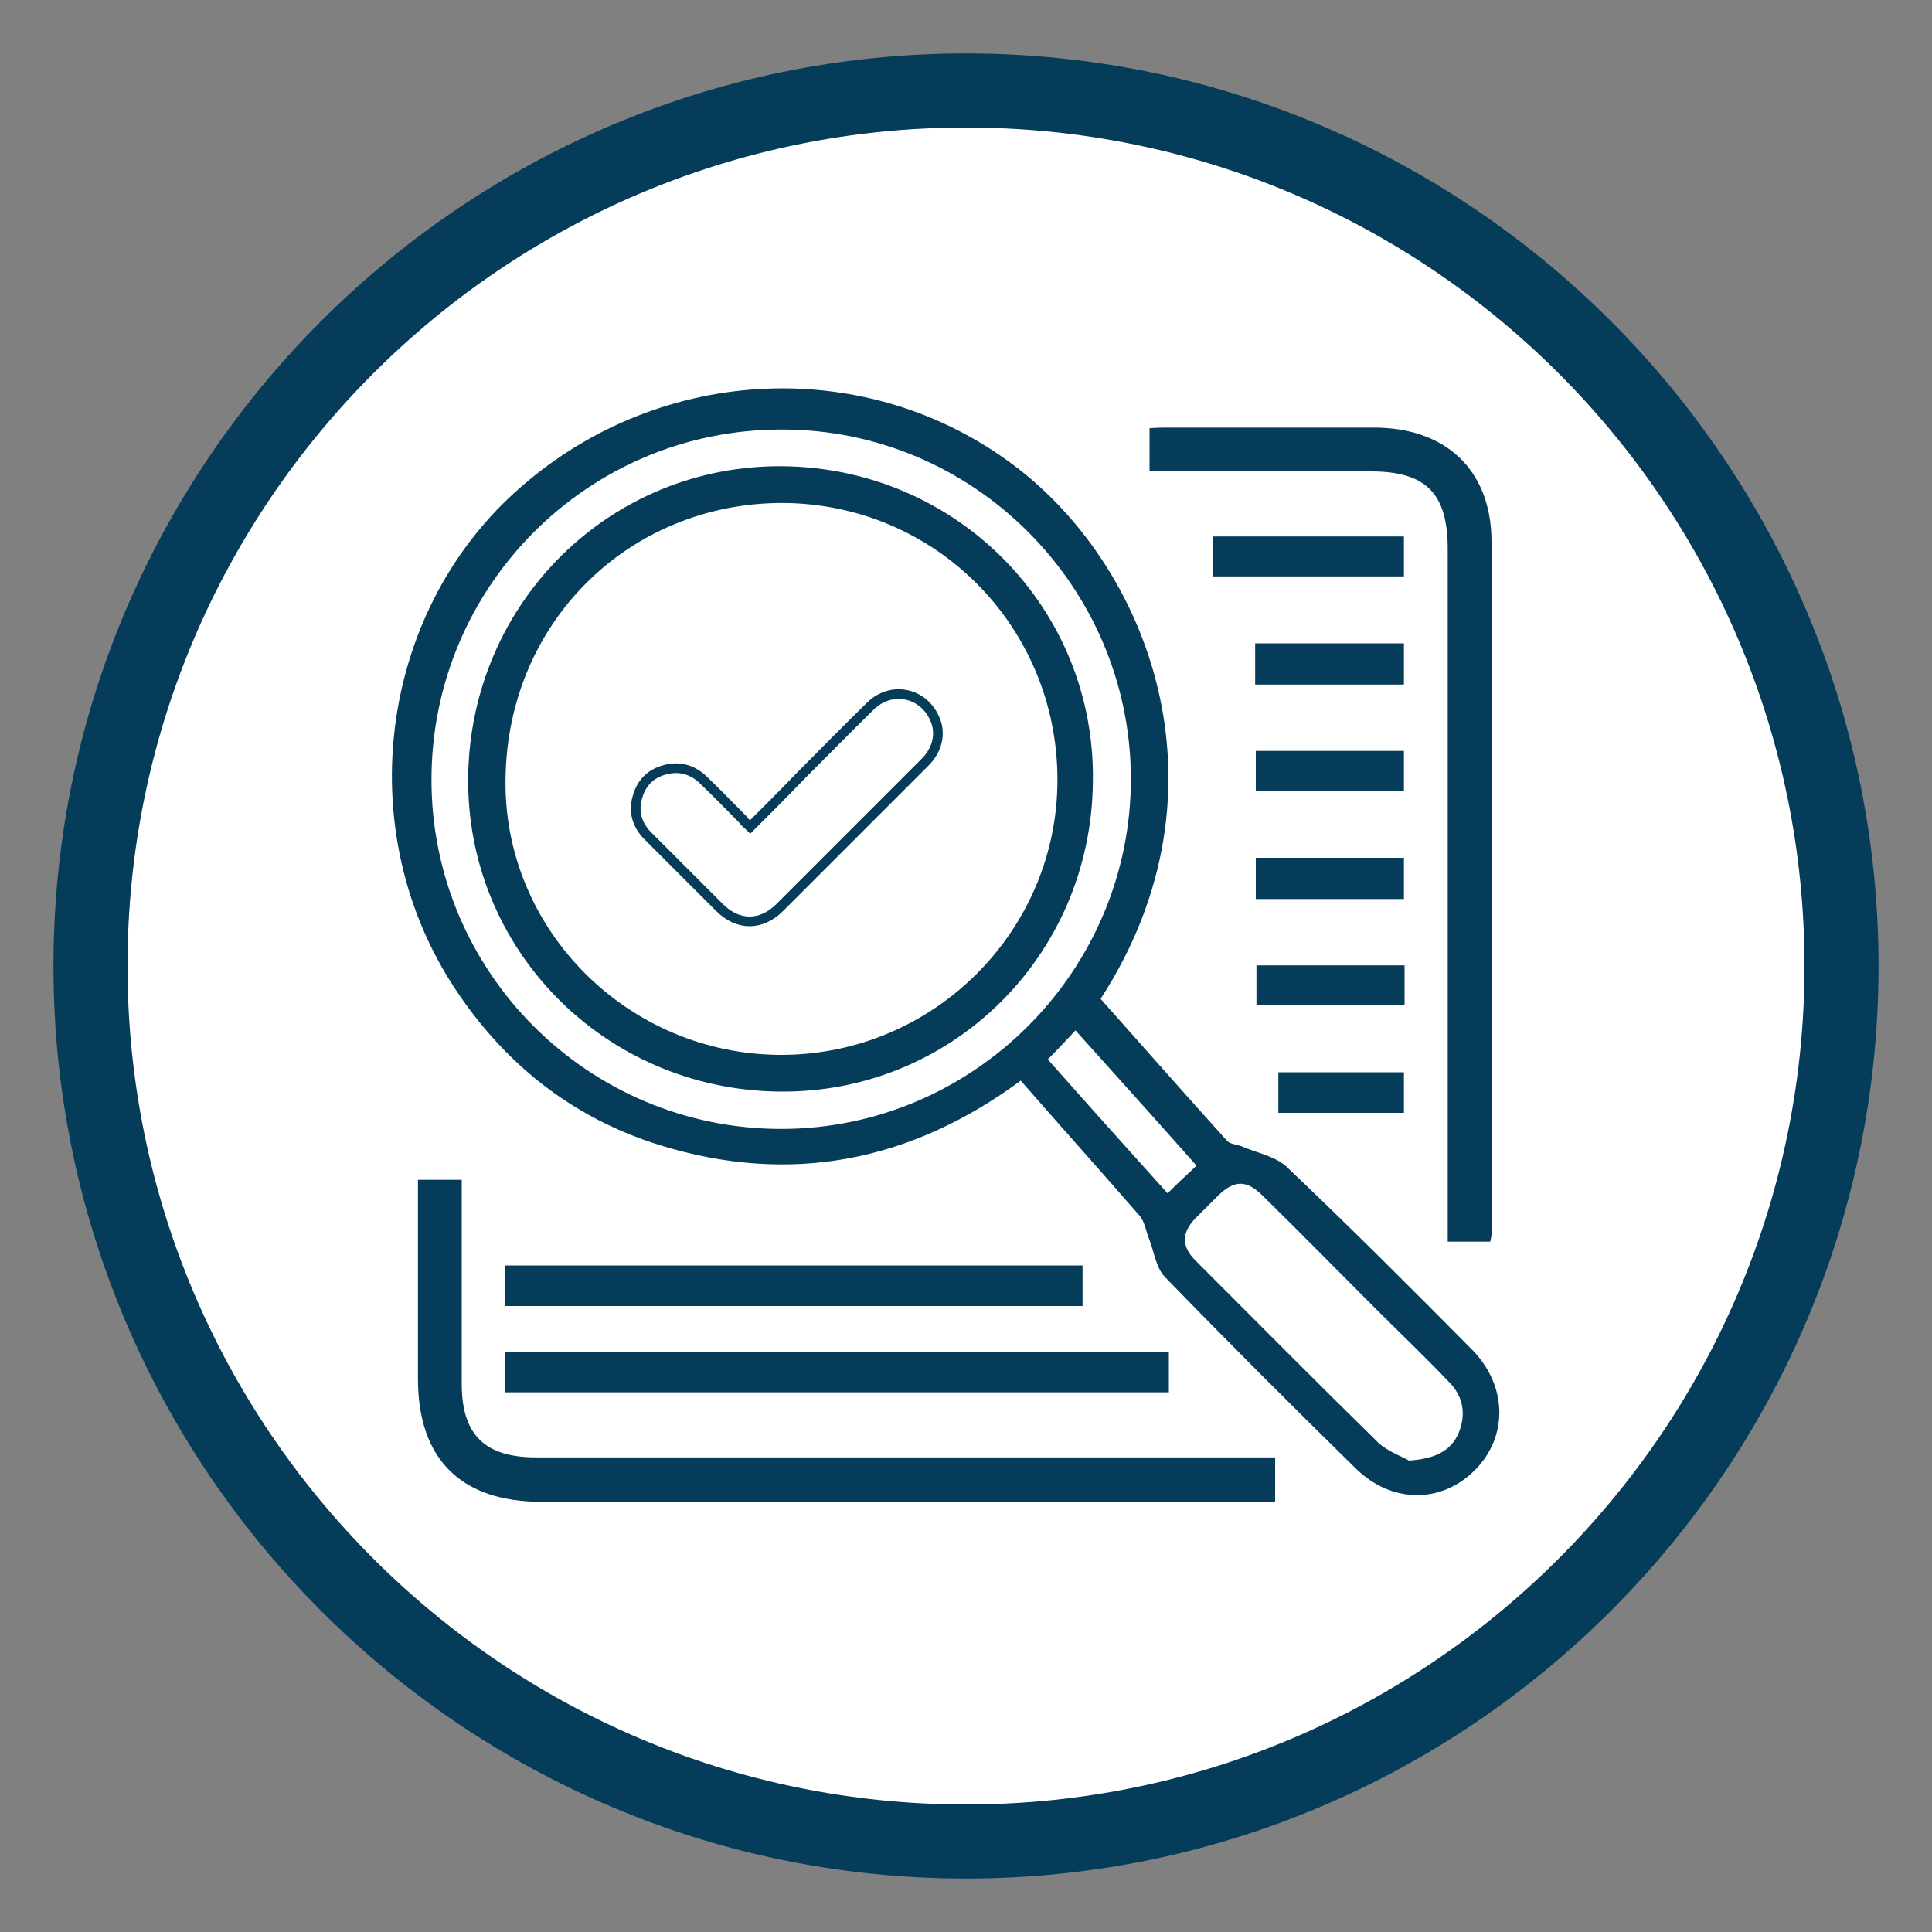
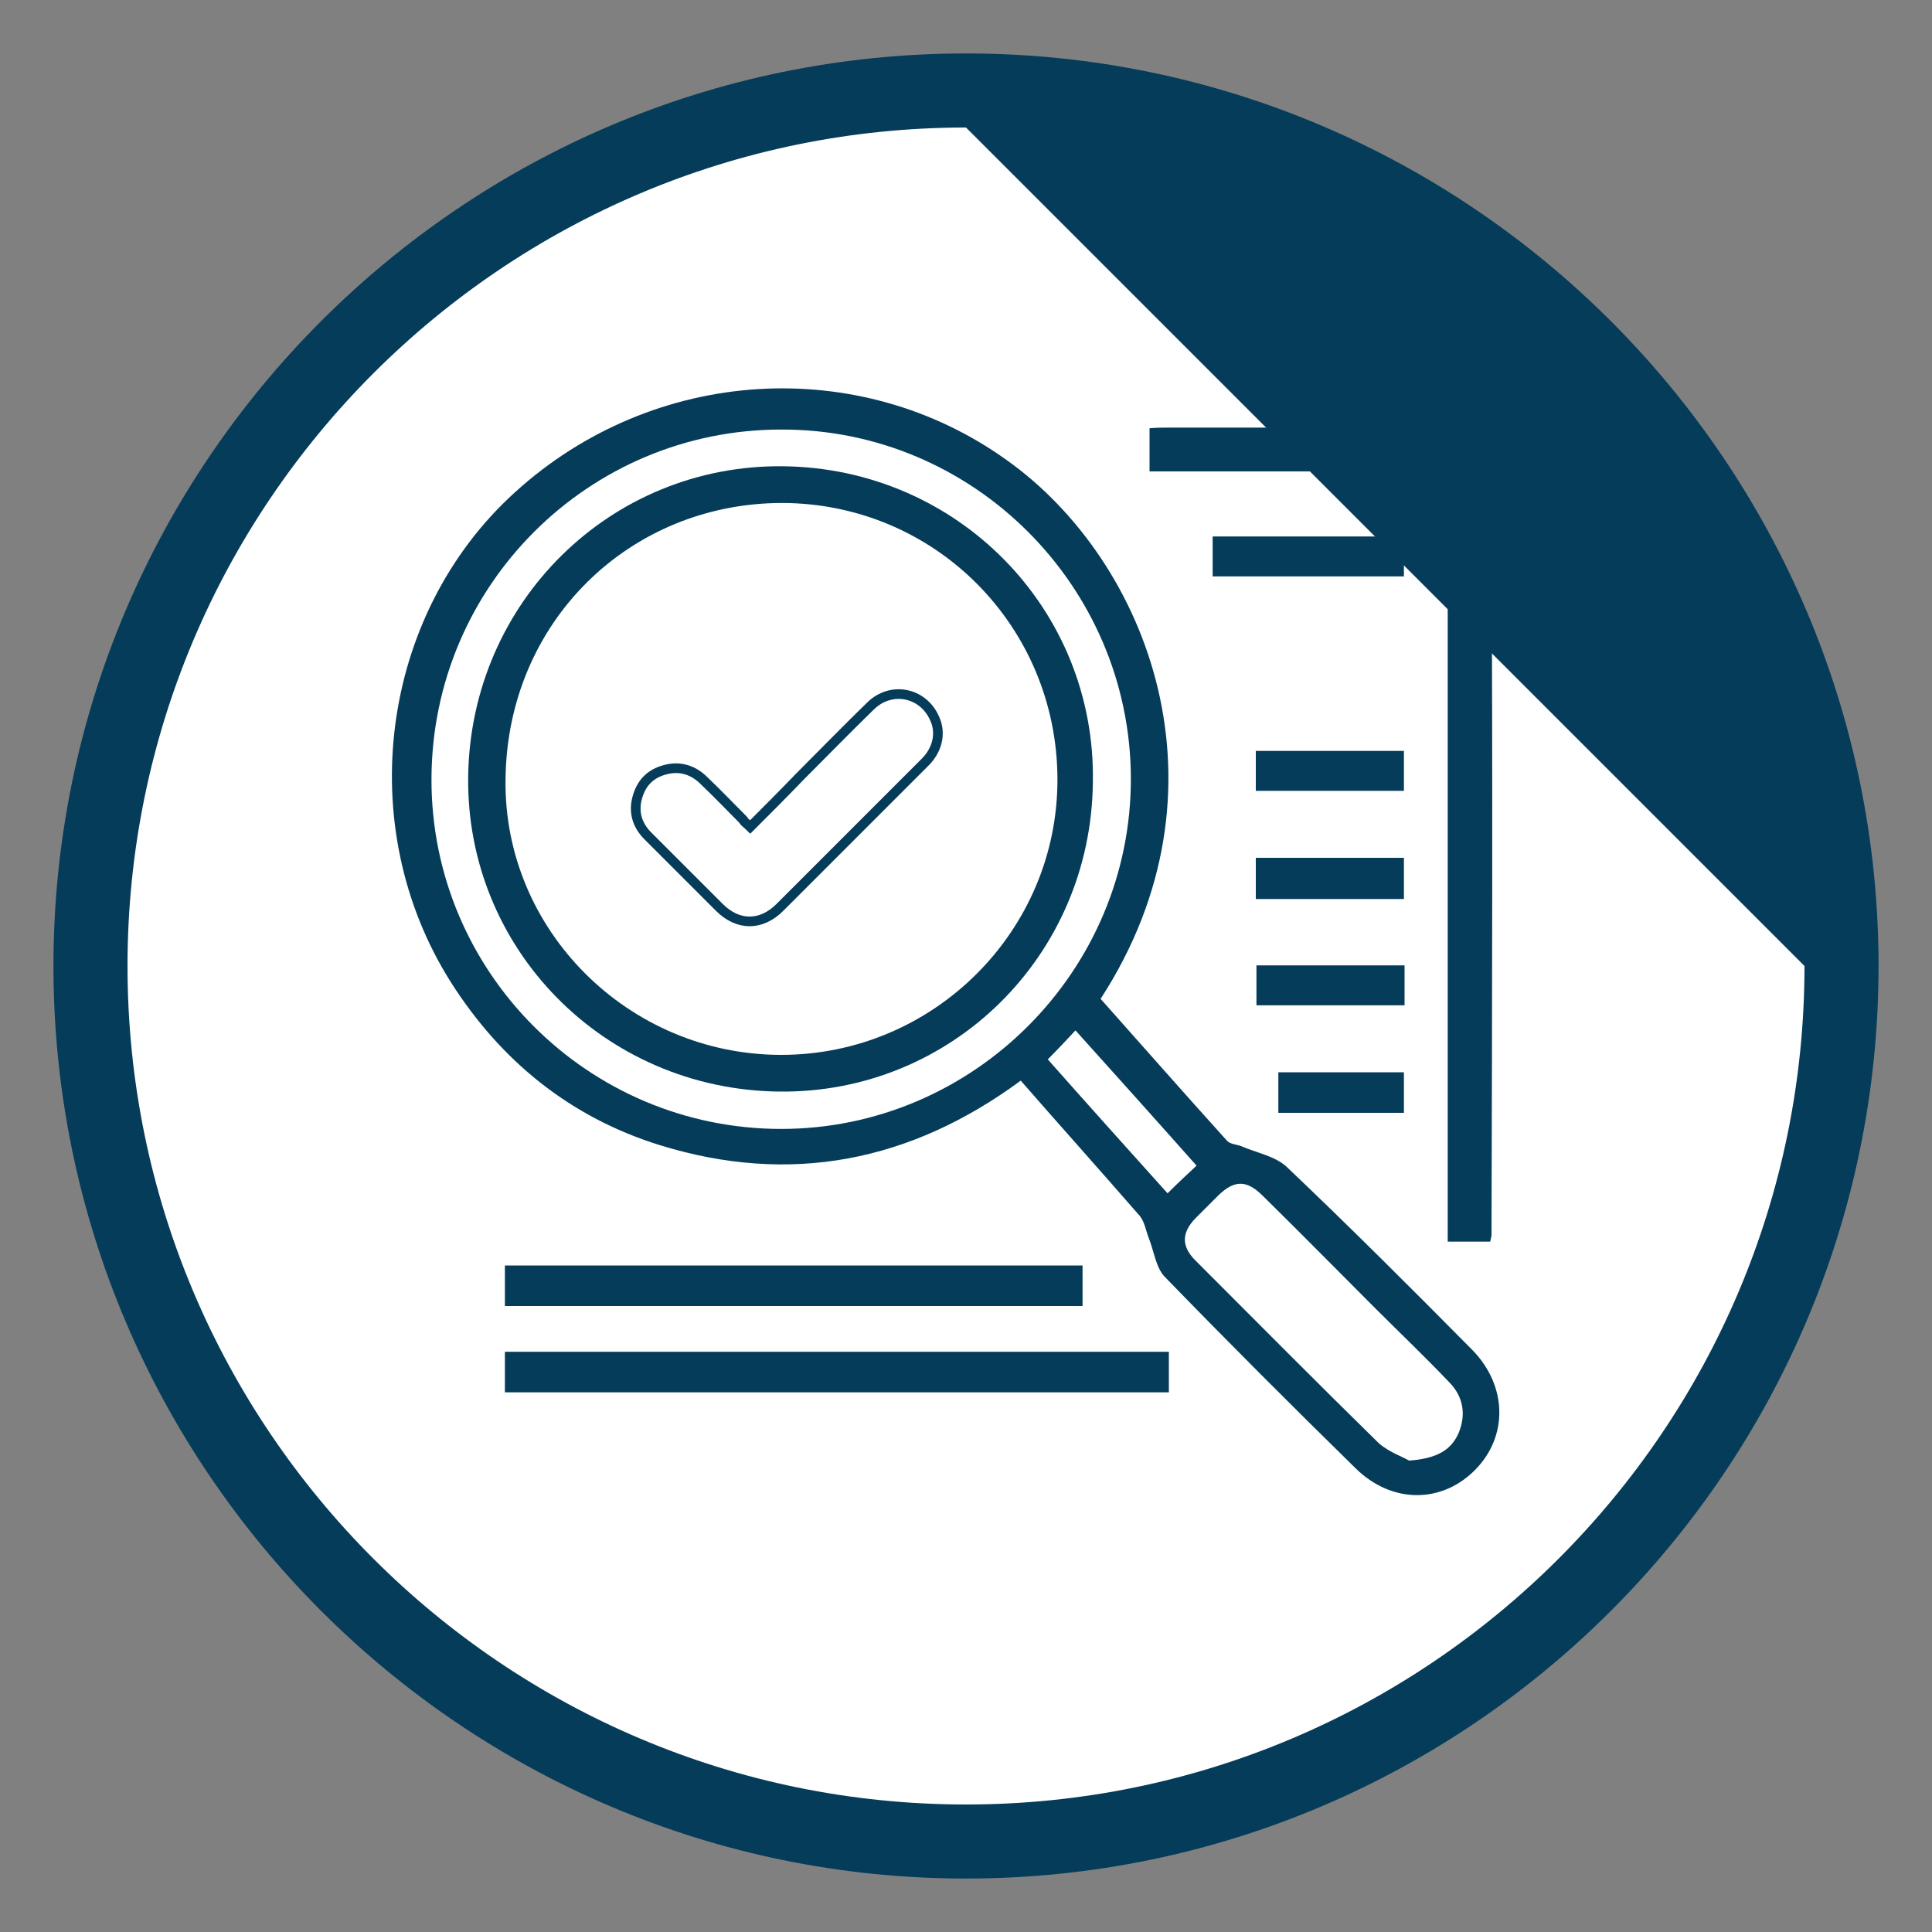
<svg xmlns="http://www.w3.org/2000/svg" version="1.1" id="Capa_1" x="0px" y="0px" viewBox="0 0 300 300" style="enable-background:new 0 0 300 300;" xml:space="preserve">
  <rect x="0" y="0" width="300" height="300" fill="#808080" stroke="none" />
  <style type="text/css">
	.st0{fill:#FFFFFF;}
	.st1{fill:#053C5A;}
	.st2{fill:none;stroke:#053C5A;stroke-width:1.5;stroke-miterlimit:10;}
</style>
  <g>
    <g>
      <g>
        <circle class="st0" cx="150" cy="150" r="135.9" />
      </g>
      <g>
-         <path class="st1" d="M150,291.7C71.9,291.7,8.3,228.1,8.3,150S71.9,8.3,150,8.3S291.7,71.9,291.7,150S228.1,291.7,150,291.7z      M150,19.8C78.2,19.8,19.8,78.2,19.8,150c0,71.8,58.4,130.2,130.2,130.2c71.8,0,130.2-58.4,130.2-130.2     C280.2,78.2,221.8,19.8,150,19.8z" />
+         <path class="st1" d="M150,291.7C71.9,291.7,8.3,228.1,8.3,150S71.9,8.3,150,8.3S291.7,71.9,291.7,150S228.1,291.7,150,291.7z      M150,19.8C78.2,19.8,19.8,78.2,19.8,150c0,71.8,58.4,130.2,130.2,130.2c71.8,0,130.2-58.4,130.2-130.2     z" />
      </g>
    </g>
    <g>
      <path class="st1" d="M170.9,155.1c6.5,7.3,13,14.7,19.6,22c0.5,0.6,1.6,0.6,2.3,0.9c2.3,1,5.1,1.5,6.9,3.1    c9.8,9.3,19.4,18.9,28.9,28.5c5.5,5.6,5.6,13.5,0.4,18.7c-5.2,5.2-12.9,5.2-18.5-0.3c-10-9.8-19.9-19.7-29.6-29.7    c-1.4-1.4-1.7-4-2.5-6c-0.5-1.3-0.7-2.8-1.6-3.7c-6-6.9-12.1-13.7-18.3-20.8c-17.1,12.6-35.8,16.3-56.1,10    c-13.8-4.3-24.6-13-32.4-25.3C54.7,128.3,59,95.5,79.9,76.5c21.6-19.7,53.6-21.5,76.5-5C178.4,87.2,192,122.6,170.9,155.1z     M121.3,66.7c-29.9,0-54.2,24.2-54.3,54.2c-0.1,30,24.3,54.4,54.3,54.4c29.9,0,54.4-24.6,54.3-54.5    C175.5,91,151.1,66.6,121.3,66.7z M218.8,226.8c4.1-0.3,6.5-1.5,7.7-4.3c1.2-2.9,0.7-5.7-1.5-7.9c-3.7-3.9-7.6-7.6-11.4-11.4    c-5.8-5.8-11.6-11.7-17.5-17.5c-2.5-2.5-4.4-2.5-6.9-0.1c-1.2,1.2-2.4,2.4-3.6,3.6c-2.1,2.2-2.2,4.3,0,6.5    c9.5,9.5,18.9,19,28.5,28.4C215.7,225.5,217.8,226.2,218.8,226.8z M185.8,181c-6.3-7.1-12.5-14-18.8-21c-1.5,1.6-2.8,3-4.3,4.5    c6.2,7,12.3,13.8,18.6,20.8C182.9,183.7,184.3,182.4,185.8,181z" />
-       <path class="st1" d="M64.9,183.2c2.5,0,4.4,0,6.8,0c0,1.3,0,2.4,0,3.5c0,9.4,0,18.8,0,28.2c0,7.9,3.6,11.4,11.5,11.4    c37,0,74,0,110.9,0c1.2,0,2.5,0,3.9,0c0,2.4,0,4.5,0,6.9c-1.3,0-2.3,0-3.3,0c-36.9,0-73.7,0-110.6,0c-12.5,0-19.2-6.6-19.2-19.1    c0-9.1,0-18.2,0-27.3C64.9,185.7,64.9,184.6,64.9,183.2z" />
      <path class="st1" d="M178.5,73.2c0-2.5,0-4.5,0-6.7c1.1-0.1,2-0.1,2.9-0.1c10.7,0,21.3,0,32,0c11,0,18.1,6.5,18.2,17.5    c0.2,35.9,0.1,71.9,0,107.8c0,0.3-0.1,0.6-0.2,1.1c-2,0-4,0-6.6,0c0-1.1,0-2.3,0-3.5c0-34.7,0-69.4,0-104.1c0-8.6-3.4-12-11.9-12    C201.6,73.2,190.2,73.2,178.5,73.2z" />
      <path class="st1" d="M181.5,209.9c0,2.2,0,4.2,0,6.3c-34.4,0-68.7,0-103.1,0c0-2.1,0-4.1,0-6.3C112.7,209.9,147,209.9,181.5,209.9    z" />
      <path class="st1" d="M168.1,196.5c0,2.2,0,4.2,0,6.3c-29.9,0-59.7,0-89.7,0c0-2.1,0-4.1,0-6.3C108.3,196.5,138,196.5,168.1,196.5z    " />
      <path class="st1" d="M218,83.3c0,2.1,0,4,0,6.2c-9.9,0-19.7,0-29.7,0c0-2,0-4,0-6.2C198.2,83.3,207.9,83.3,218,83.3z" />
-       <path class="st1" d="M194.9,106.3c0-2.2,0-4.2,0-6.4c7.7,0,15.3,0,23.1,0c0,2.1,0,4.2,0,6.4C210.4,106.3,202.8,106.3,194.9,106.3z    " />
      <path class="st1" d="M195,139.6c0-2.3,0-4.2,0-6.4c7.7,0,15.2,0,23,0c0,2.2,0,4.2,0,6.4C210.3,139.6,202.8,139.6,195,139.6z" />
      <path class="st1" d="M218,122.8c-7.7,0-15.3,0-23,0c0-2.1,0-4,0-6.2c7.7,0,15.2,0,23,0C218,118.6,218,120.5,218,122.8z" />
      <path class="st1" d="M218.1,149.9c0,2.2,0,4.1,0,6.2c-7.7,0-15.2,0-23,0c0-2,0-4,0-6.2C202.7,149.9,210.3,149.9,218.1,149.9z" />
      <path class="st1" d="M198.5,166.5c6.6,0,12.9,0,19.5,0c0,2.1,0,4.1,0,6.3c-6.5,0-12.9,0-19.5,0    C198.5,170.8,198.5,168.8,198.5,166.5z" />
      <path class="st1" d="M121,169.5c-27.2-0.3-48.7-22.2-48.3-49c0.4-27,22.1-48.4,48.9-48.1c27.1,0.3,48.6,22.2,48.1,49.1    C169.4,148.5,147.7,169.8,121,169.5z M121.3,163.8c23.7,0,43-19.3,42.9-42.9c-0.1-23.6-18.9-42.7-42.7-42.8    c-23.7,0-42.7,18.4-43,42.8C78.1,144.4,97.6,163.8,121.3,163.8z" />
      <path class="st2" d="M116.5,128.4c2.7-2.7,5.2-5.2,7.7-7.8c3.7-3.7,7.3-7.4,11-11c3.2-3.1,8.1-2.1,9.9,1.9c1.1,2.3,0.5,5-1.6,7    c-4.8,4.8-9.5,9.5-14.3,14.3c-2.7,2.7-5.4,5.4-8.1,8.1c-2.9,2.9-6.5,2.9-9.4,0c-3.7-3.7-7.4-7.4-11.1-11.1    c-1.7-1.7-2.3-3.8-1.6-6.1c0.7-2.4,2.3-3.8,4.8-4.3c2.1-0.4,4,0.3,5.5,1.8c2.1,2,4.1,4.1,6.1,6.1    C115.6,127.7,116,127.9,116.5,128.4z" />
    </g>
  </g>
</svg>